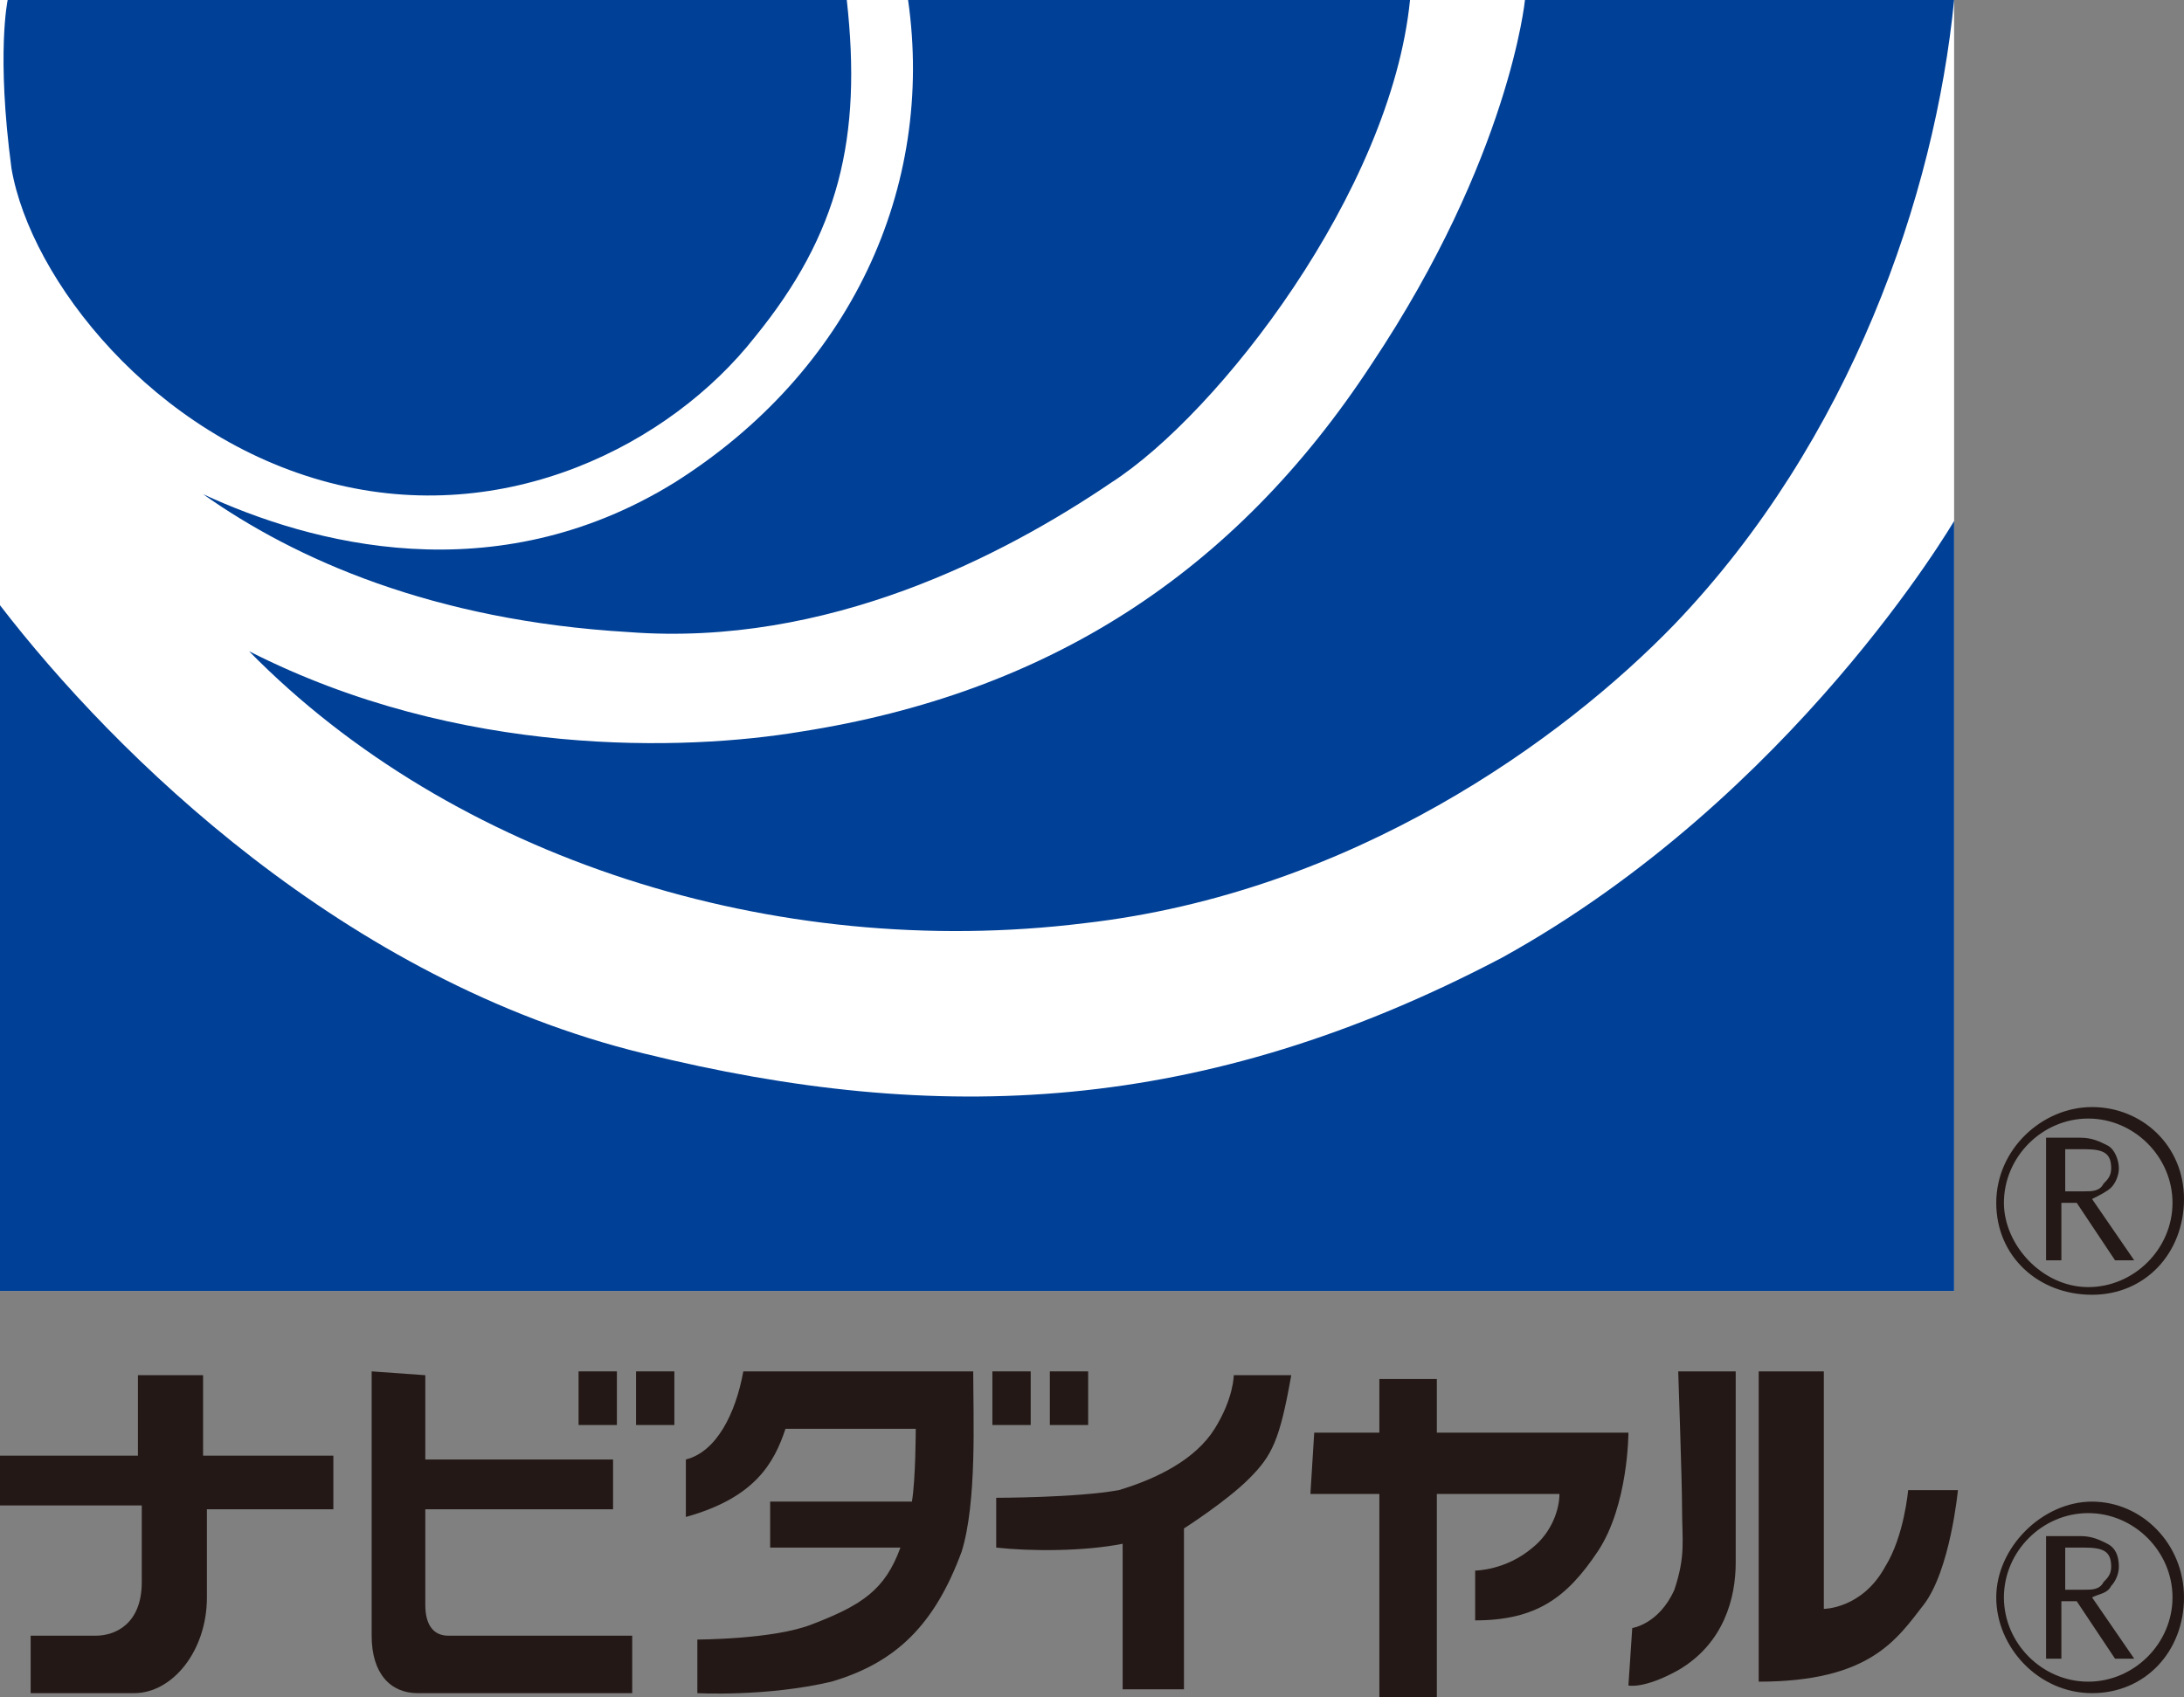
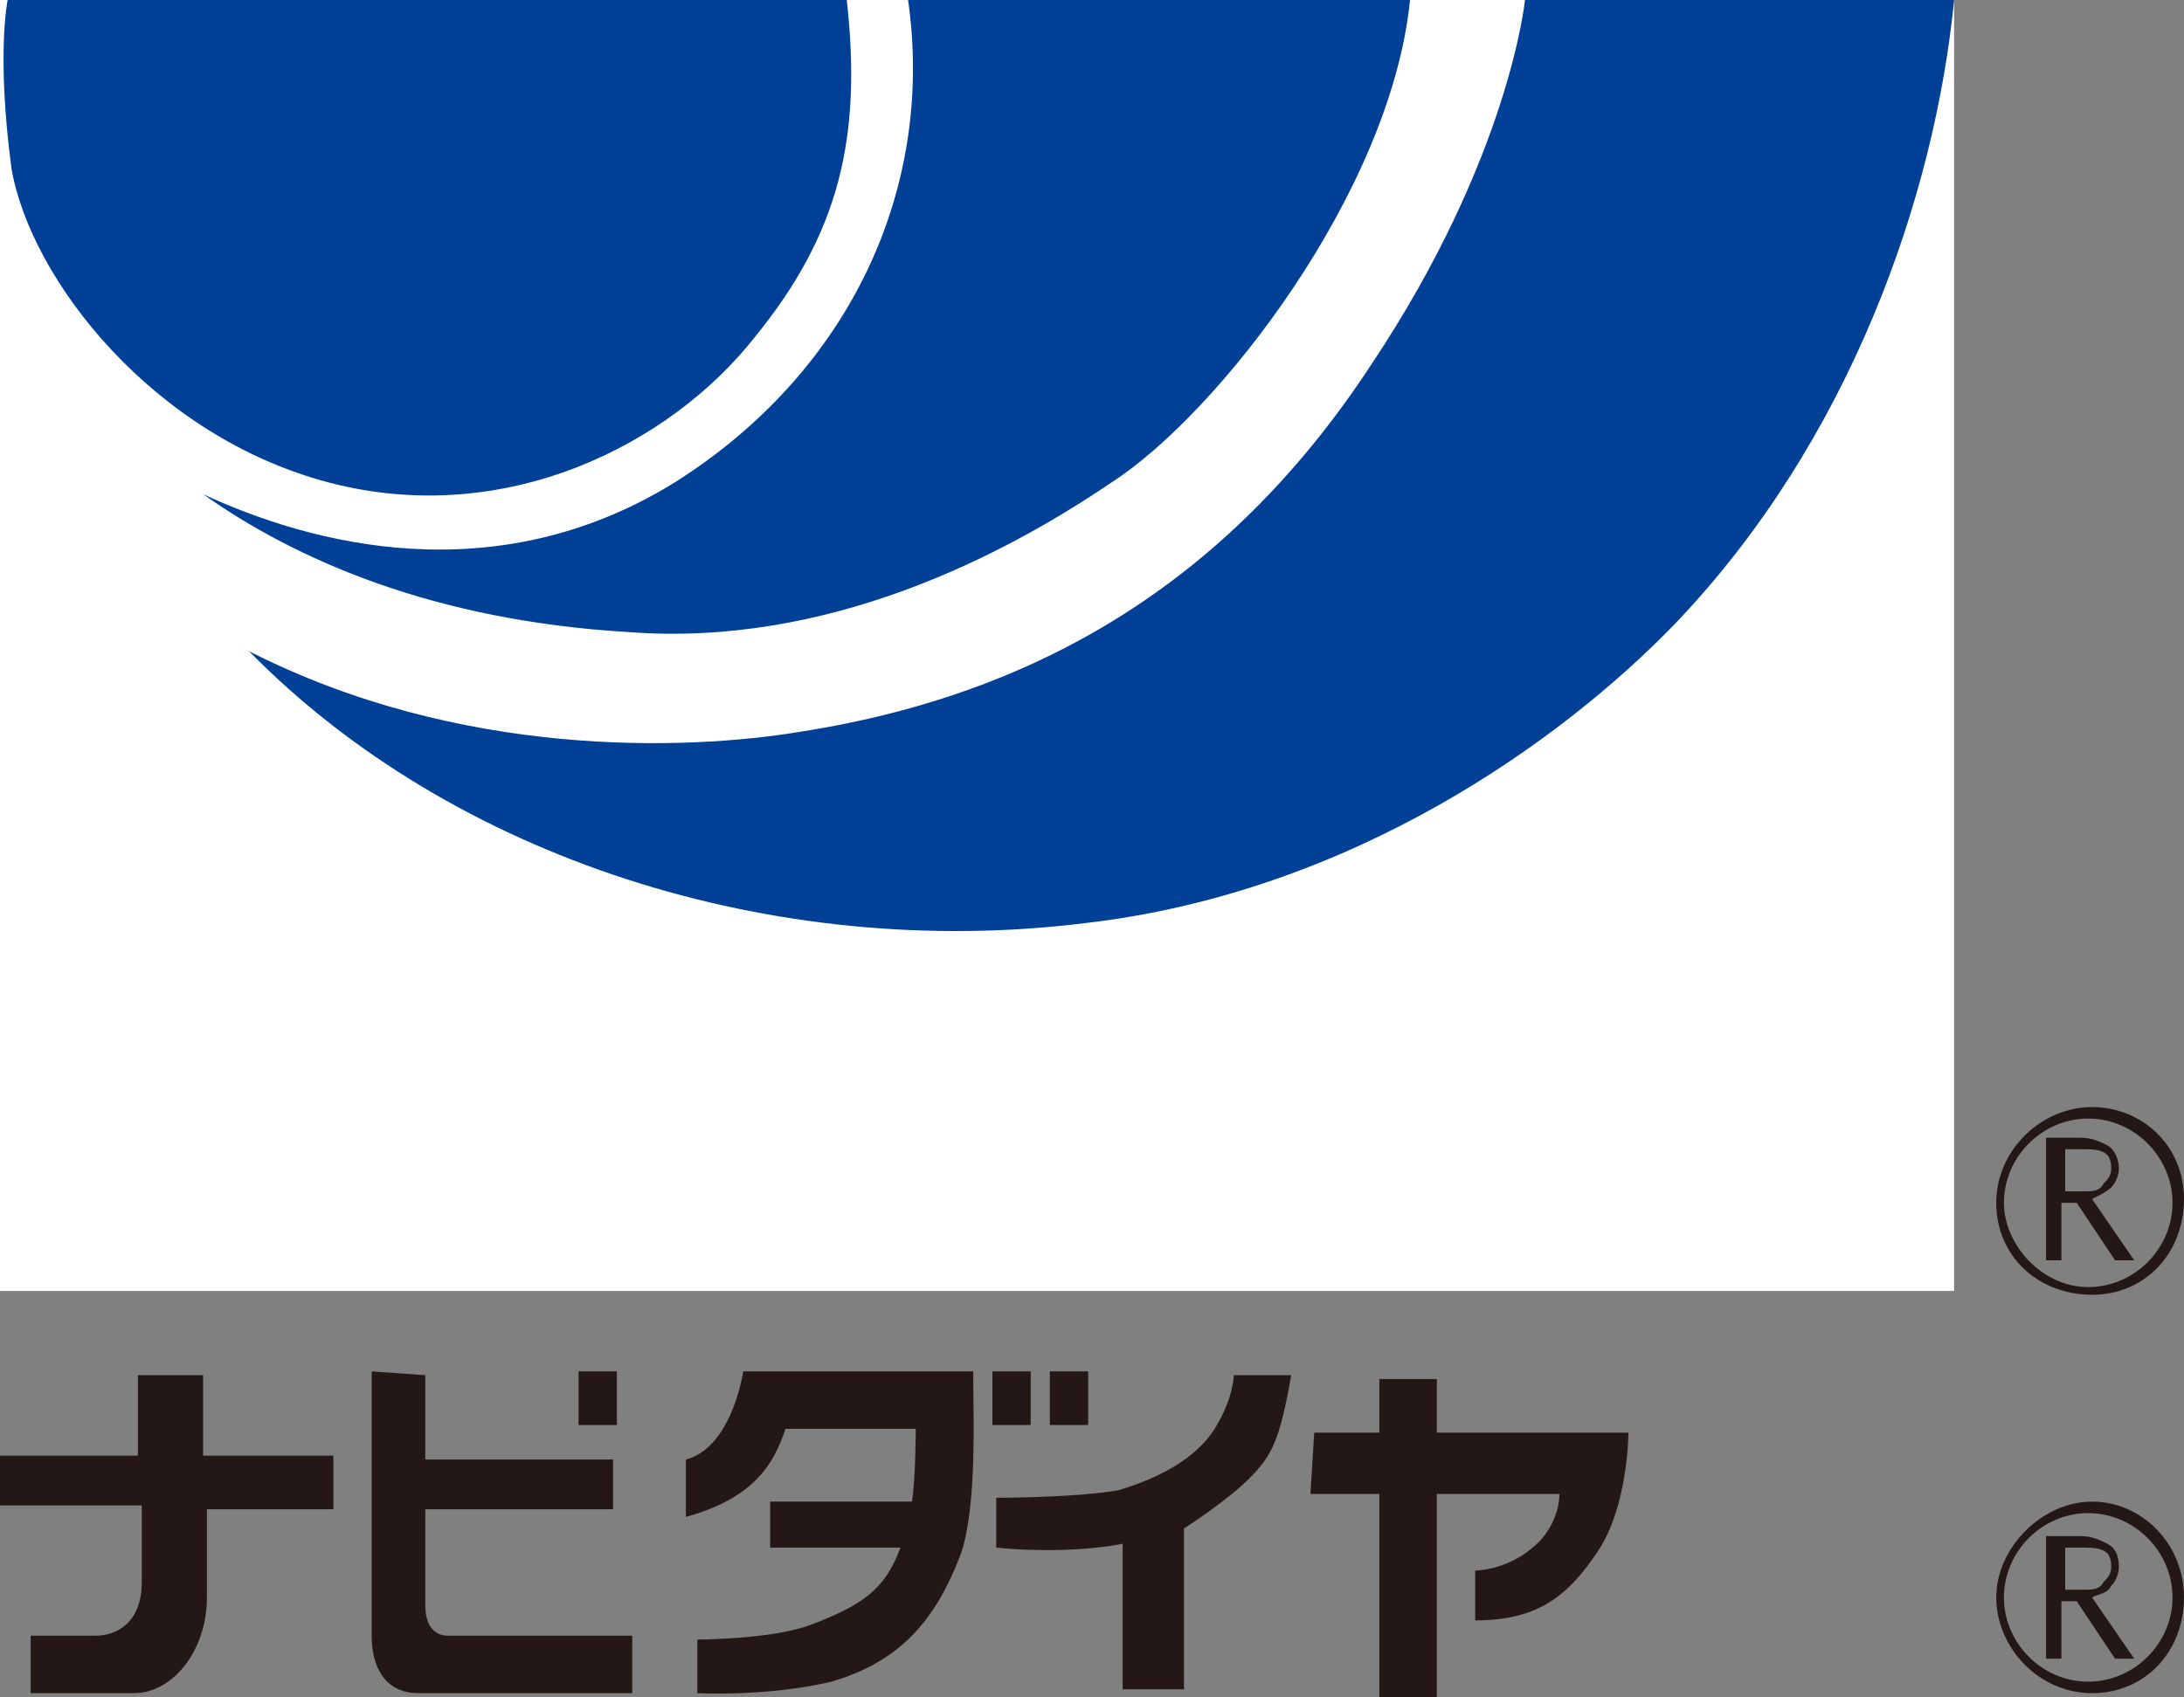
<svg xmlns="http://www.w3.org/2000/svg" version="1.1" id="_レイヤー_2" x="0px" y="0px" viewBox="0 0 57 44.3" style="enable-background:new 0 0 57 44.3;" xml:space="preserve">
  <rect x="0" y="0" width="57" height="44.3" fill="#808080" stroke="none" />
  <style type="text/css">
	.st0{fill:#FFFFFF;}
	.st1{fill:#004097;}
	.st2{fill:#231815;}
</style>
  <g id="_イラスト">
    <g>
      <rect class="st0" width="51" height="33.7" />
      <path class="st1" d="M0.2,0h21.9c0.4,3.6-0.2,6.1-2.4,8.8c-2.2,2.8-6.5,5-11.1,3.8c-4.6-1.2-7.8-5.3-8.3-8.2C-0.1,1.4,0.2,0,0.2,0    " />
      <path class="st1" d="M23.7,0h13.1c-0.5,5-5,10.8-7.8,12.6c-2.8,1.9-7.4,4.3-12.6,3.9c-5.1-0.3-8.7-1.9-11.1-3.6    c2.8,1.3,7.6,2.6,12.3-0.3C22.2,9.7,24.4,4.9,23.7,0" />
      <path class="st1" d="M39.8,0H51c-0.5,5.1-2.7,11.5-7.3,16.3c-2.9,3-8.4,7-15.4,7.8c-8.1,1-16.5-1.7-21.8-7.1    c5.5,2.8,11.4,2.6,14.4,2.1c6.4-1,11.3-4.1,14.9-9.6C39.4,4.1,39.8,0,39.8,0" />
-       <path class="st1" d="M0,15.8c3,3.9,9,9.8,16.8,11.7c7.7,1.9,14.6,1.6,22.4-2.5C46.8,20.8,51,13.6,51,13.6v20.1H0V15.8" />
      <path class="st2" d="M0,38h3.6v-2.1h1.7V38h3.4v1.4H5.4v2.3c0,1.4-0.9,2.5-1.9,2.5c-1.1,0-2.7,0-2.7,0v-1.5h1.7    c0.5,0,1.2-0.3,1.2-1.4c0-1,0-2,0-2H0V38" />
      <path class="st2" d="M9.7,35.8v6.9c0,1,0.5,1.5,1.2,1.5c0.7,0,5.6,0,5.6,0v-1.5h-4.8c-0.4,0-0.6-0.3-0.6-0.8v-2.5h4.9v-1.3h-4.9    v-2.2L9.7,35.8" />
      <rect x="15.1" y="35.8" class="st2" width="1" height="1.4" />
-       <rect x="16.6" y="35.8" class="st2" width="1" height="1.4" />
      <rect x="25.9" y="35.8" class="st2" width="1" height="1.4" />
      <rect x="27.4" y="35.8" class="st2" width="1" height="1.4" />
      <path class="st2" d="M23.9,37.3h-3.4c-0.3,0.9-0.8,1.8-2.6,2.3v-1.5c0.8-0.2,1.3-1.2,1.5-2.3h6c0,1.2,0.1,3.4-0.3,4.7    c-0.7,1.9-1.7,2.9-3.4,3.4c-1.7,0.4-3.5,0.3-3.5,0.3v-1.4c0,0,2,0,3-0.4c1.3-0.5,1.9-0.9,2.3-2h-3.4v-1.2h3.7    C23.9,38.6,23.9,37.3,23.9,37.3" />
      <path class="st2" d="M26,40.4v-1.3c0,0,2.1,0,3.2-0.2c1-0.3,2-0.8,2.5-1.6c0.5-0.8,0.5-1.4,0.5-1.4h1.5c-0.3,1.7-0.5,2.1-1.1,2.7    c-0.6,0.6-1.7,1.3-1.7,1.3v4.2h-1.6v-3.8C28.3,40.5,26.9,40.5,26,40.4" />
      <path class="st2" d="M34.3,37.4H36V36h1.5v1.4h5c0,0,0,1.9-0.8,3.1c-0.8,1.2-1.6,1.8-3.2,1.8v-1.3c0,0,0.8,0,1.5-0.6    c0.5-0.4,0.7-1,0.7-1.4h-3.2v5.3H36v-5.3h-1.8L34.3,37.4" />
-       <path class="st2" d="M43.8,35.8h1.5v5c0,0.9-0.3,2.1-1.5,2.8c-0.9,0.5-1.3,0.4-1.3,0.4l0.1-1.5c0,0,0.7-0.1,1.1-1    c0.3-0.9,0.2-1.3,0.2-2.1S43.8,35.9,43.8,35.8" />
-       <path class="st2" d="M45.9,35.8h1.7V42c0,0,1,0,1.6-1.1c0.5-0.8,0.6-2,0.6-2h1.3c0,0-0.2,2.1-0.9,3c-0.7,0.9-1.4,2-4.3,2    L45.9,35.8" />
      <path class="st2" d="M52.1,31.4c0,1.4,1.1,2.4,2.5,2.4s2.4-1.1,2.4-2.5s-1.1-2.4-2.4-2.4S52.1,30,52.1,31.4z M52.3,31.4    c0-1.2,1-2.2,2.2-2.2s2.2,1,2.2,2.2s-1,2.2-2.2,2.2S52.3,32.5,52.3,31.4" />
      <path class="st2" d="M55.7,32.9h-0.5l-1-1.5h-0.4v1.5h-0.4v-3.2h0.9c0.3,0,0.5,0.1,0.7,0.2c0.2,0.1,0.3,0.4,0.3,0.6    c0,0.2-0.1,0.4-0.2,0.5c-0.1,0.1-0.3,0.2-0.5,0.3L55.7,32.9L55.7,32.9z M53.9,31.1h0.5c0.2,0,0.4,0,0.5-0.2    c0.1-0.1,0.2-0.2,0.2-0.4c0-0.4-0.2-0.5-0.7-0.5h-0.5L53.9,31.1" />
      <path class="st2" d="M52.1,41.7c0,1.3,1.1,2.5,2.5,2.5s2.4-1.1,2.4-2.5s-1.1-2.5-2.4-2.5S52.1,40.4,52.1,41.7z M52.3,41.7    c0-1.2,1-2.2,2.2-2.2s2.2,1,2.2,2.2s-1,2.2-2.2,2.2S52.3,42.9,52.3,41.7" />
      <path class="st2" d="M55.7,43.3h-0.5l-1-1.5h-0.4v1.5h-0.4v-3.2h0.9c0.3,0,0.5,0.1,0.7,0.2c0.2,0.1,0.3,0.3,0.3,0.6    c0,0.2-0.1,0.4-0.2,0.5c-0.1,0.2-0.3,0.2-0.5,0.3L55.7,43.3z M53.9,41.5h0.5c0.2,0,0.4,0,0.5-0.2c0.1-0.1,0.2-0.2,0.2-0.4    c0-0.4-0.2-0.5-0.7-0.5h-0.5L53.9,41.5" />
    </g>
  </g>
</svg>